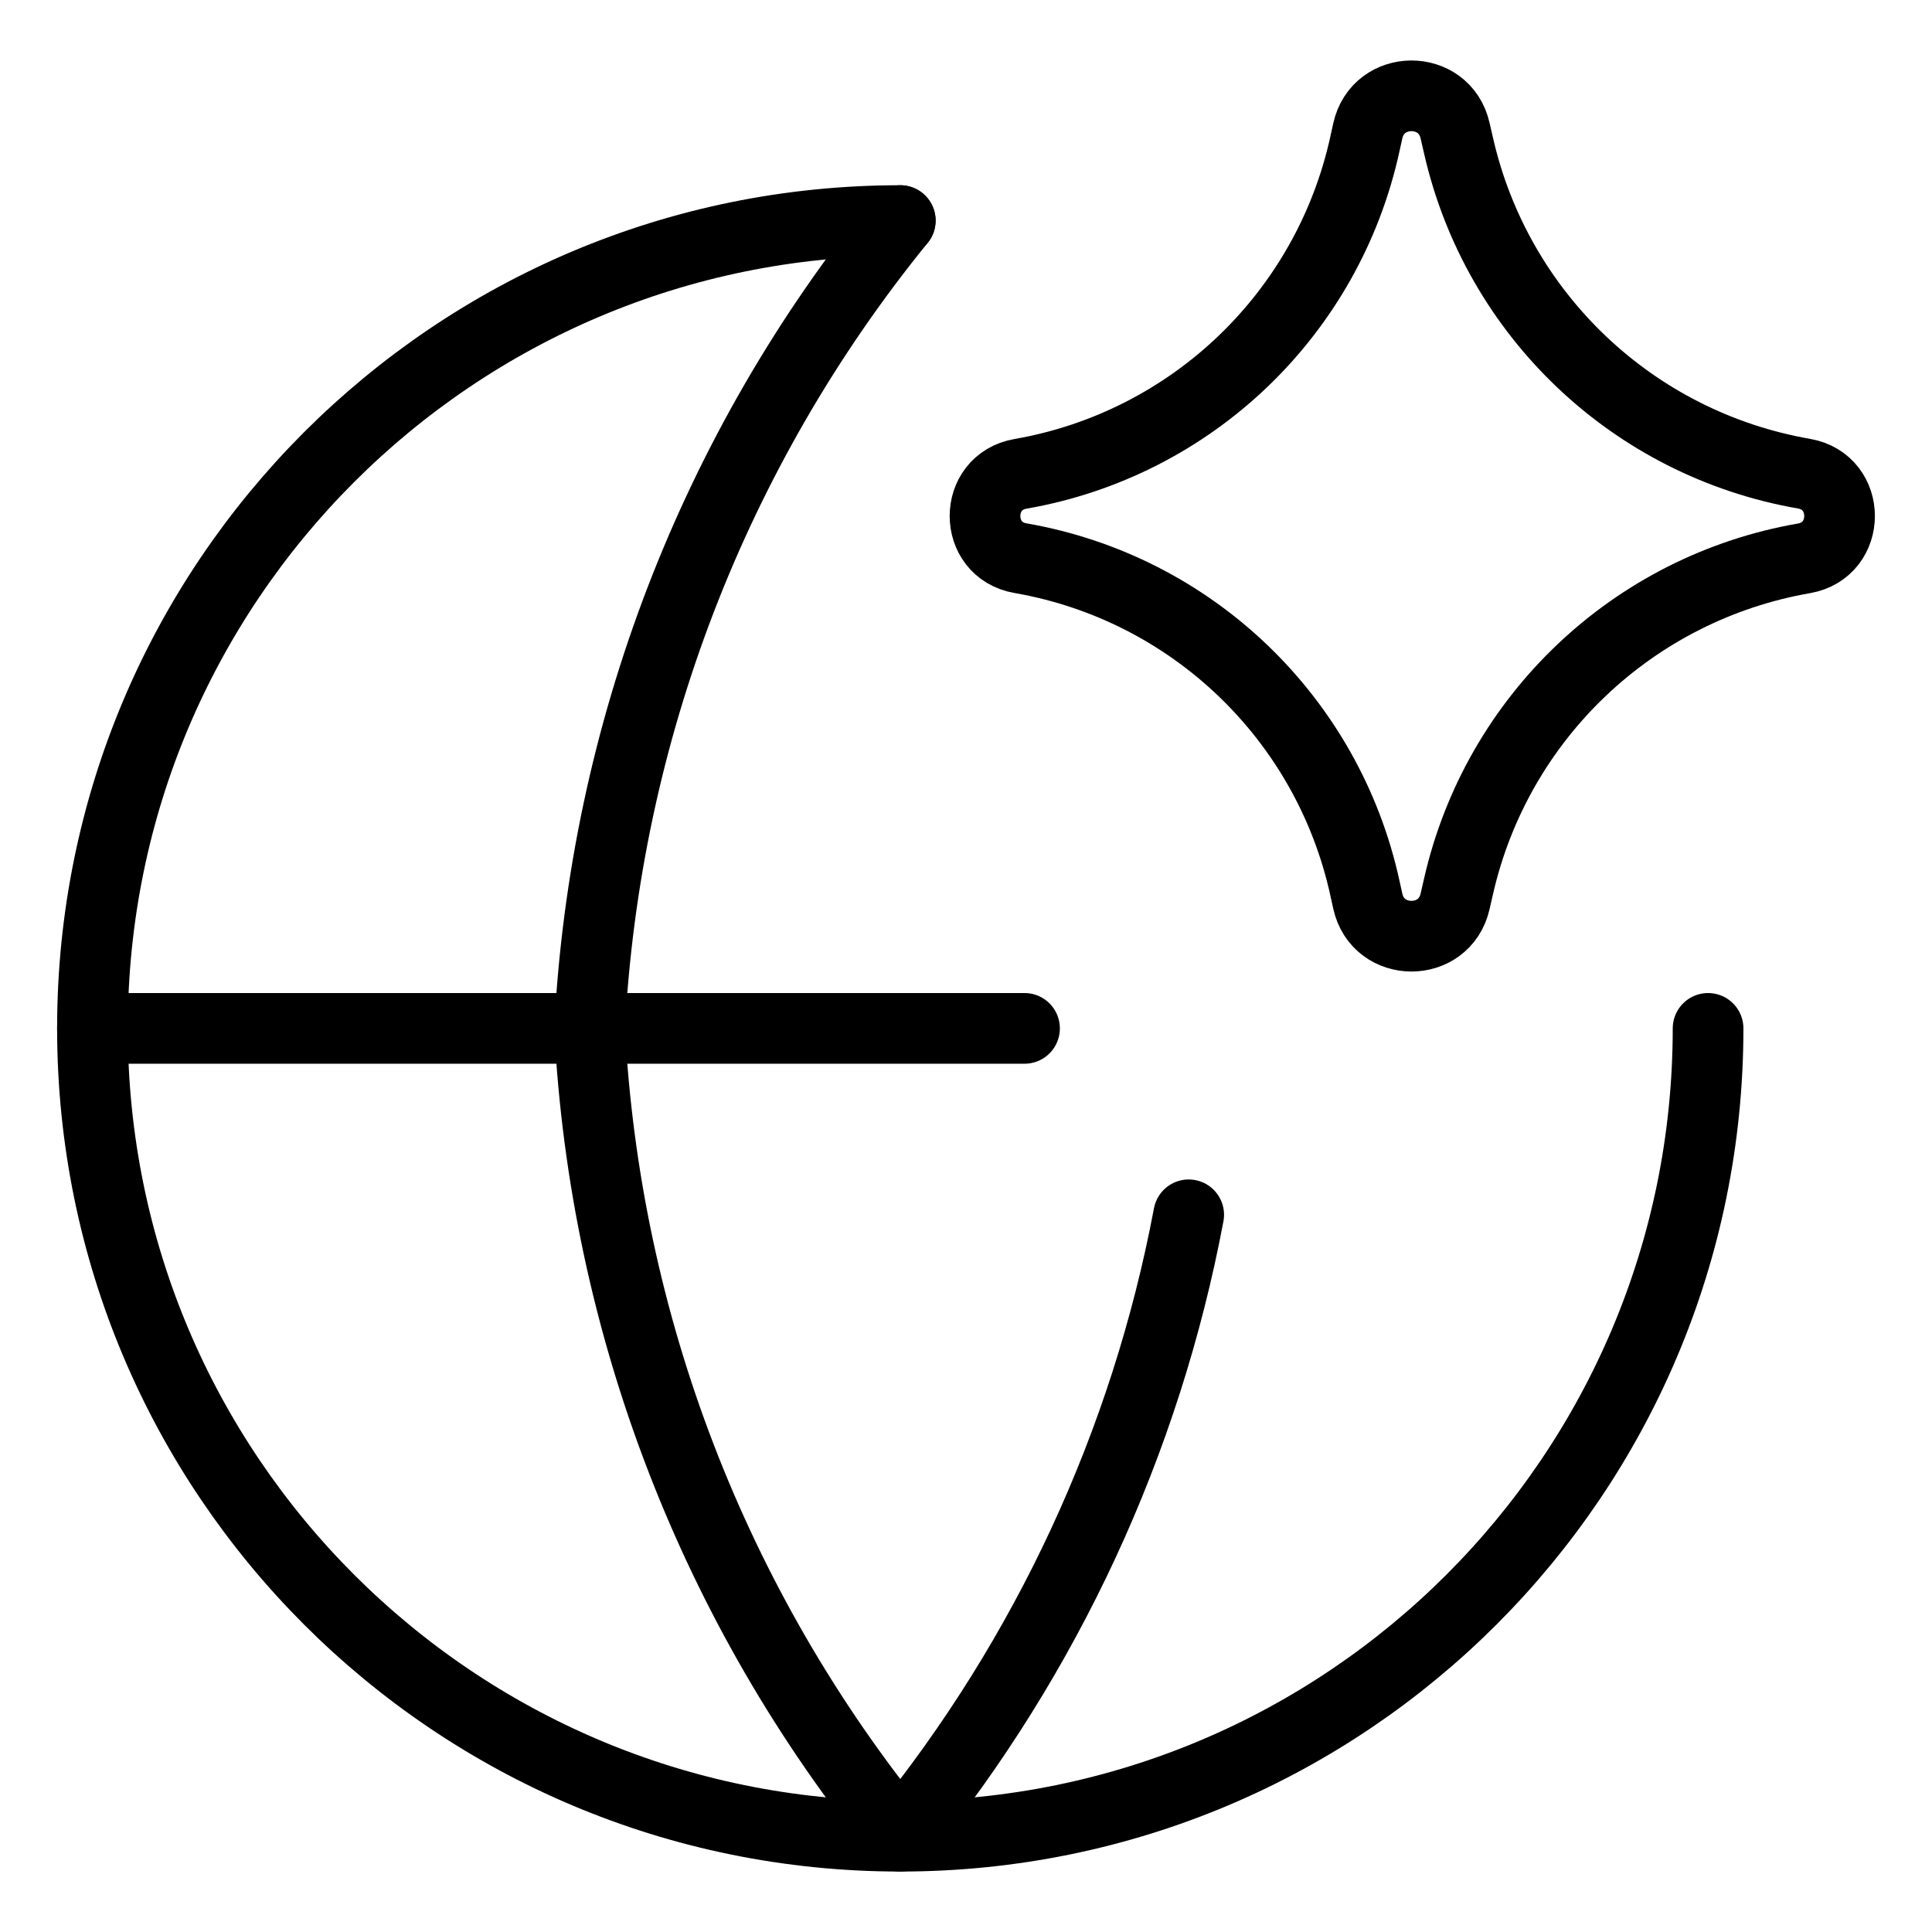
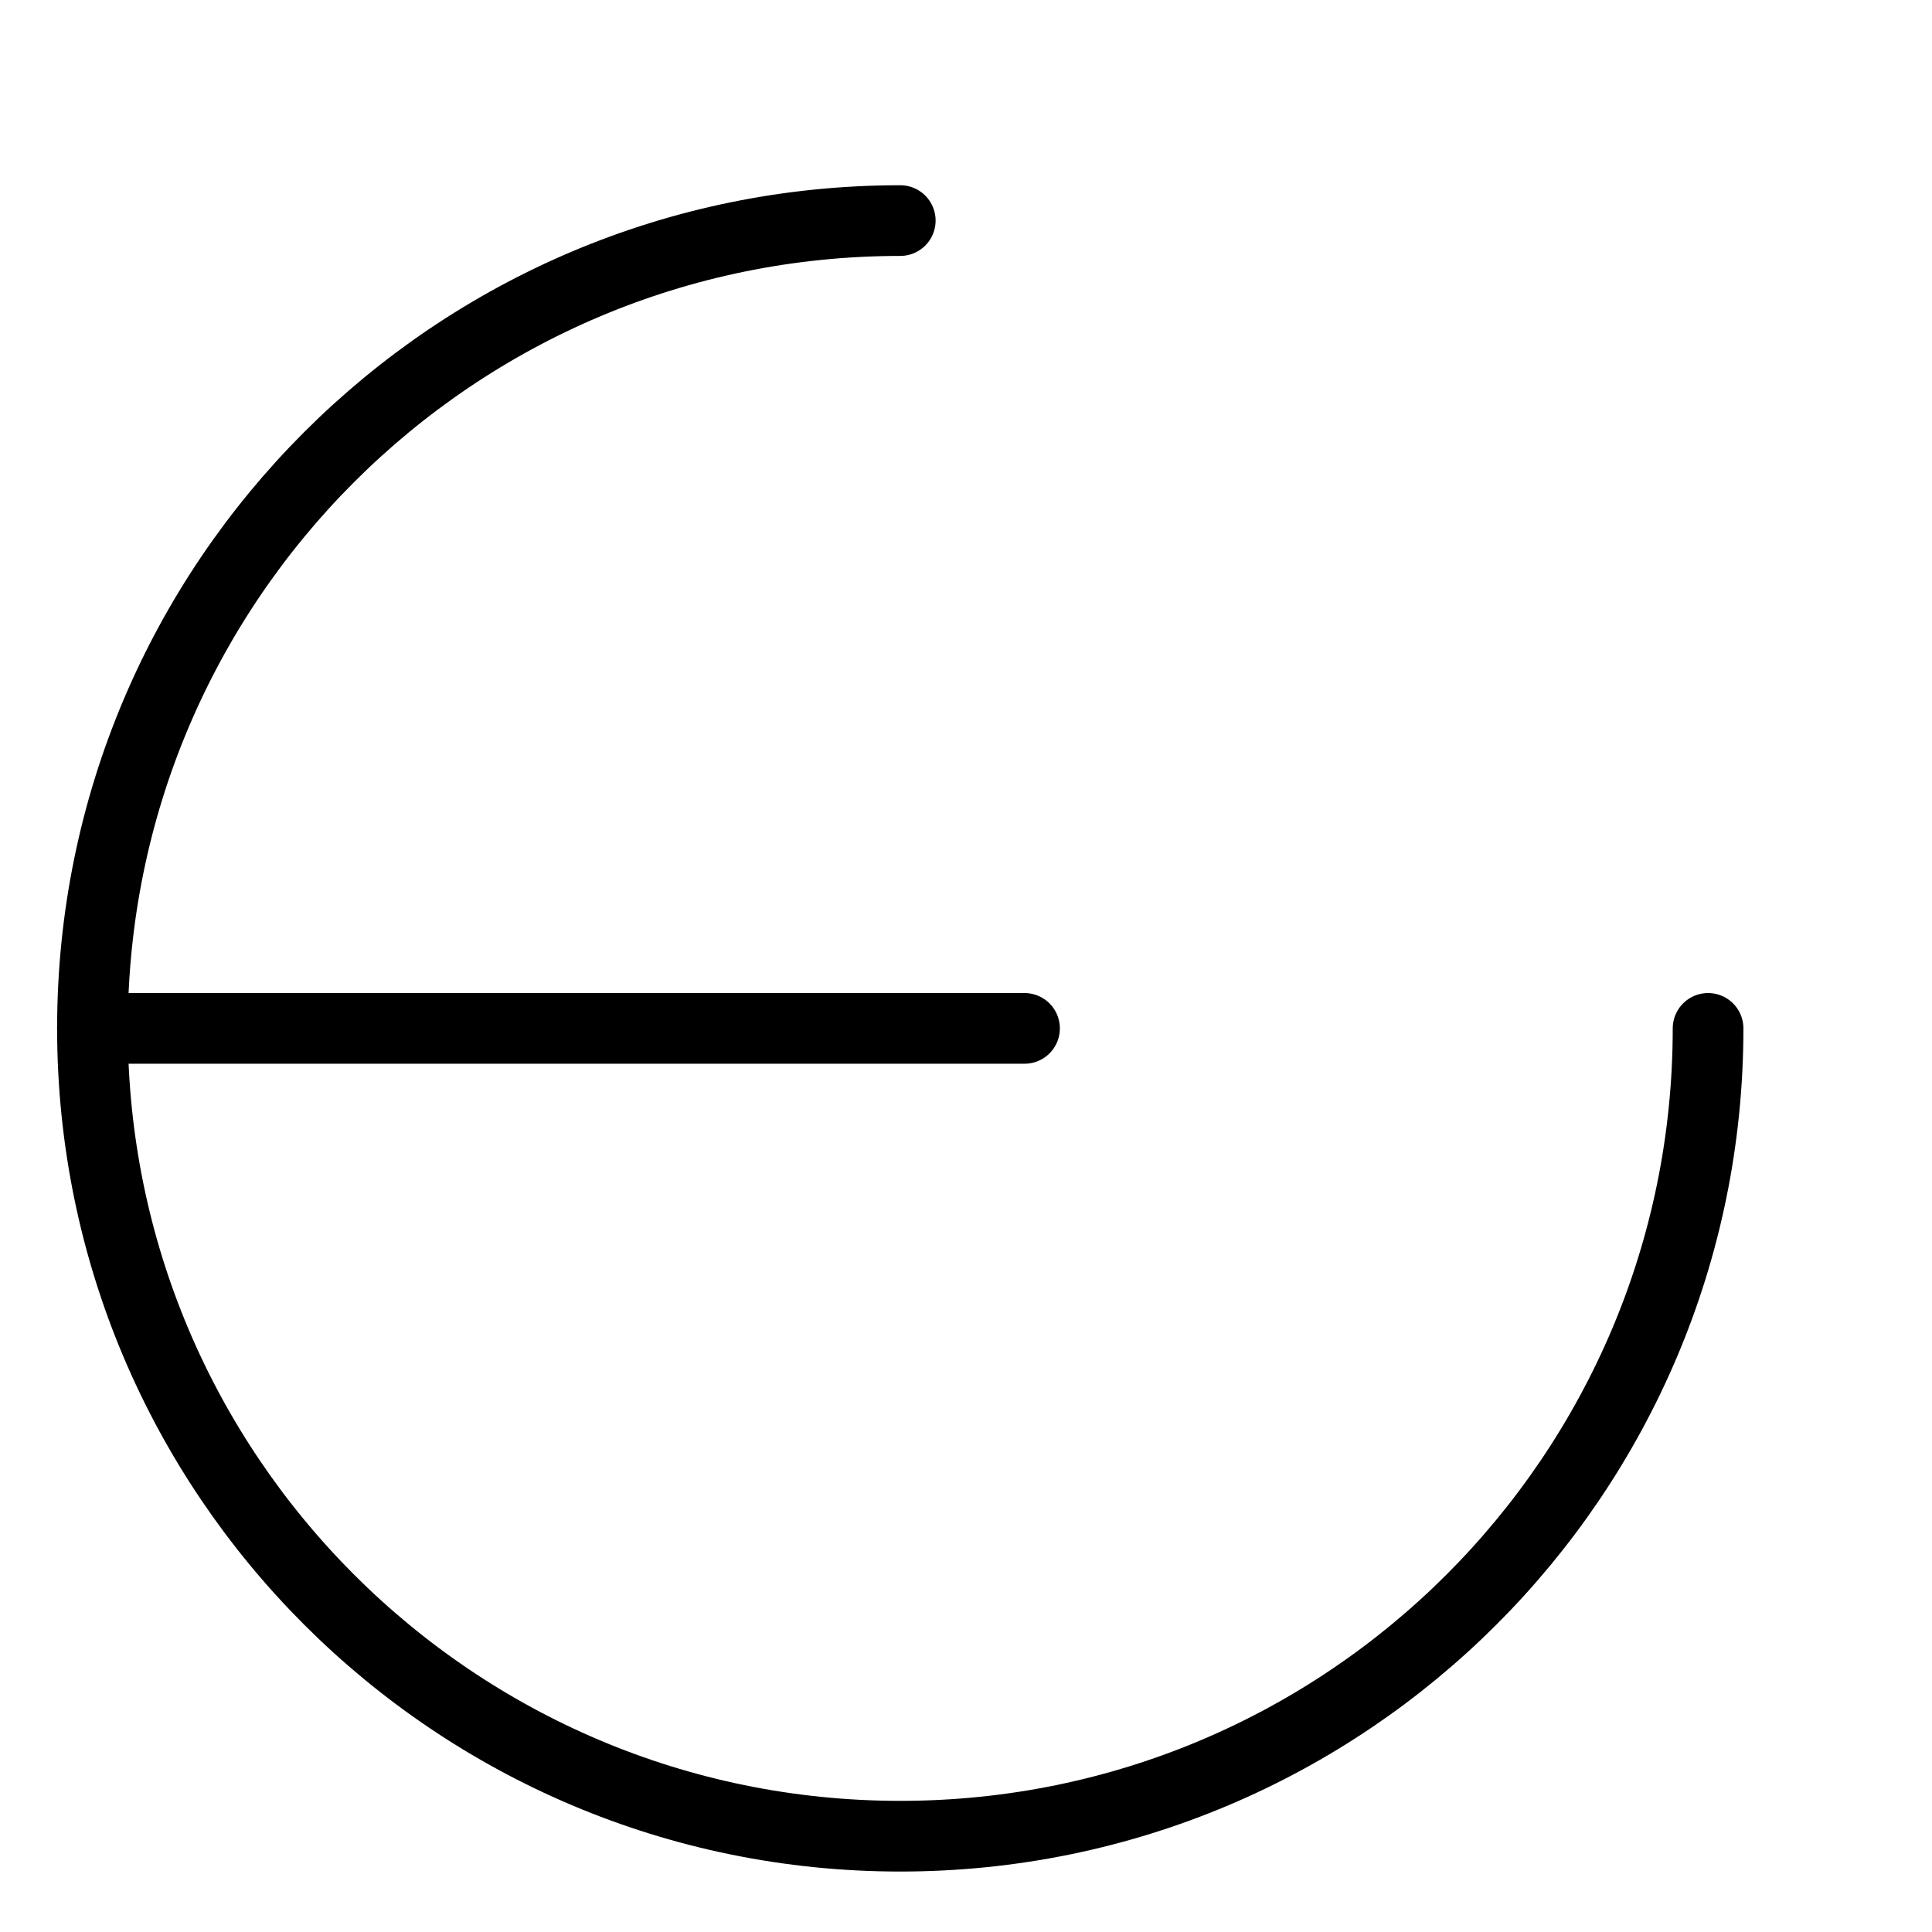
<svg xmlns="http://www.w3.org/2000/svg" width="41" height="41" viewBox="0 0 41 41" fill="none">
  <path d="M36.248 21.824C36.248 31.292 28.573 38.967 19.105 38.967C9.637 38.967 1.962 31.292 1.962 21.824C1.962 12.356 9.637 4.681 19.105 4.681" stroke="black" stroke-width="1.5" stroke-linecap="round" stroke-linejoin="round" />
  <path d="M1.962 21.824H21.742" stroke="black" stroke-width="1.5" stroke-linecap="round" stroke-linejoin="round" />
-   <path d="M19.105 4.681C15.145 9.551 12.836 15.555 12.512 21.824C12.836 28.093 15.145 34.097 19.105 38.967C22.223 35.133 24.318 30.596 25.226 25.78" stroke="black" stroke-width="1.5" stroke-linecap="round" stroke-linejoin="round" />
-   <path d="M21.655 11.845C20.653 11.67 20.653 10.231 21.655 10.056C25.288 9.424 28.177 6.658 28.965 3.056L29.026 2.78C29.243 1.789 30.654 1.783 30.879 2.772L30.953 3.093C31.77 6.678 34.66 9.422 38.283 10.052C39.29 10.227 39.29 11.674 38.283 11.849C34.66 12.479 31.77 15.223 30.953 18.807L30.879 19.129C30.654 20.118 29.243 20.112 29.026 19.121L28.965 18.845C28.177 15.243 25.288 12.476 21.655 11.845Z" stroke="black" stroke-width="1.5" stroke-linecap="round" stroke-linejoin="round" />
</svg>